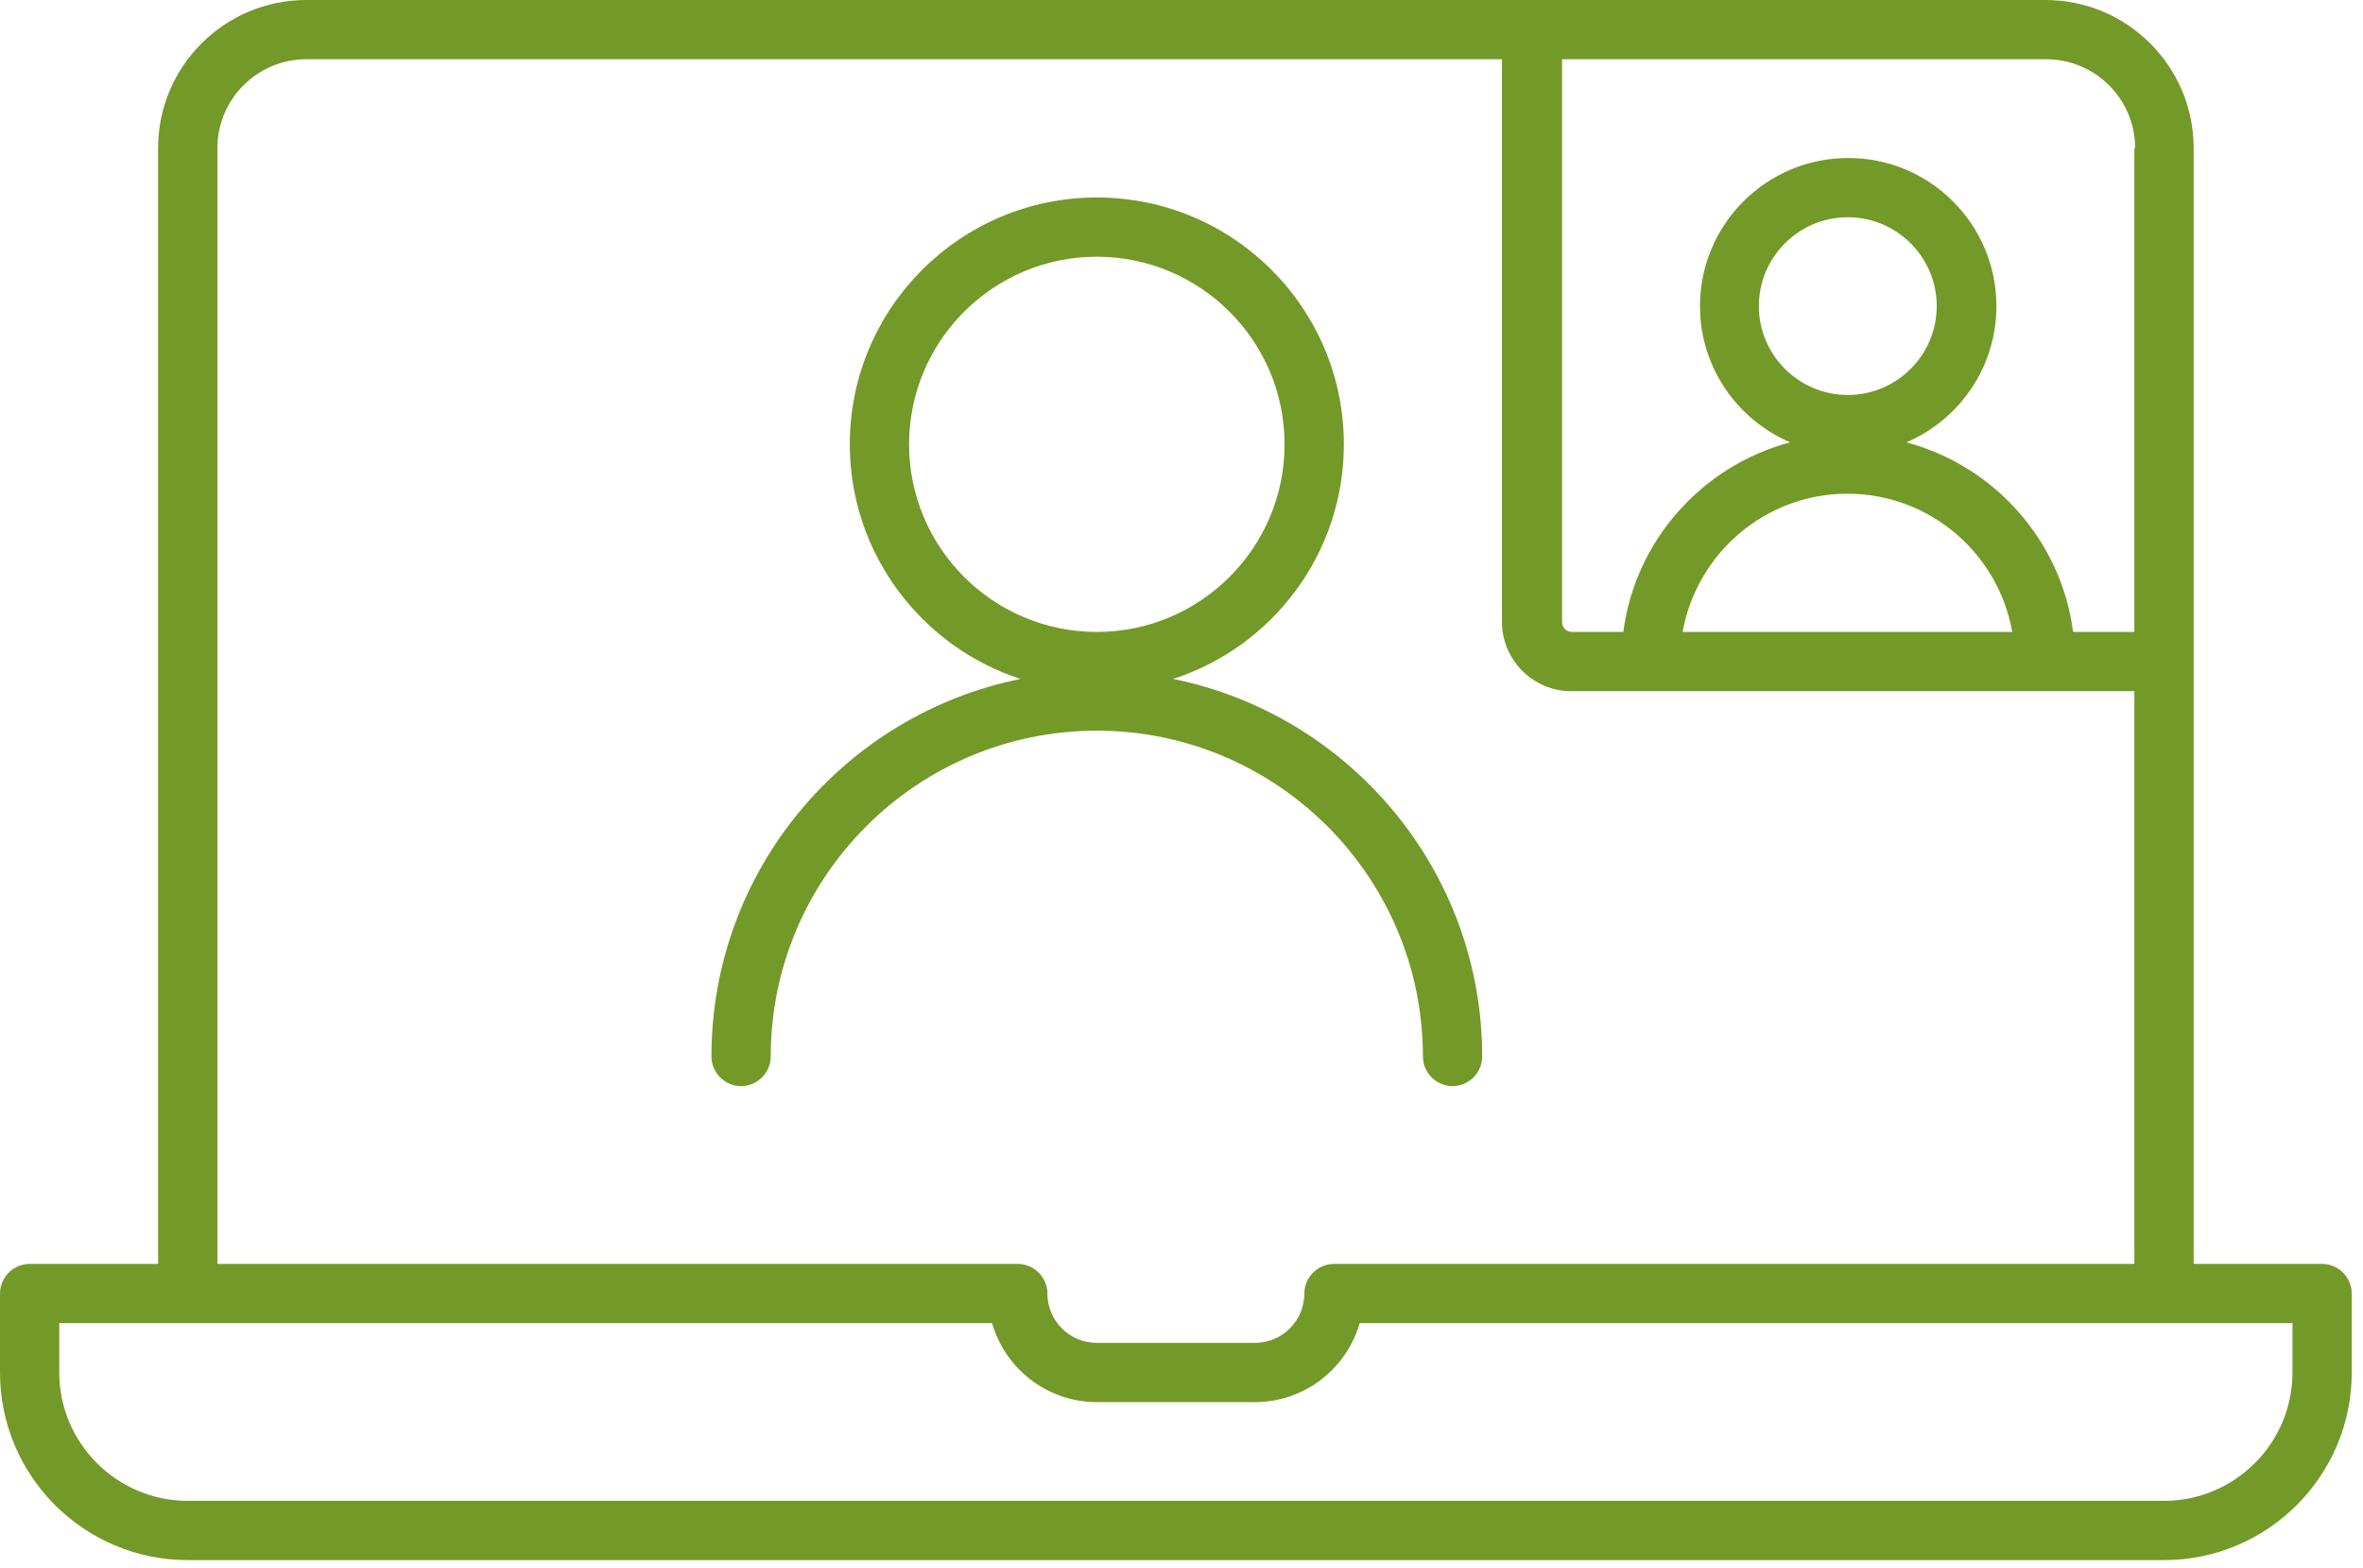
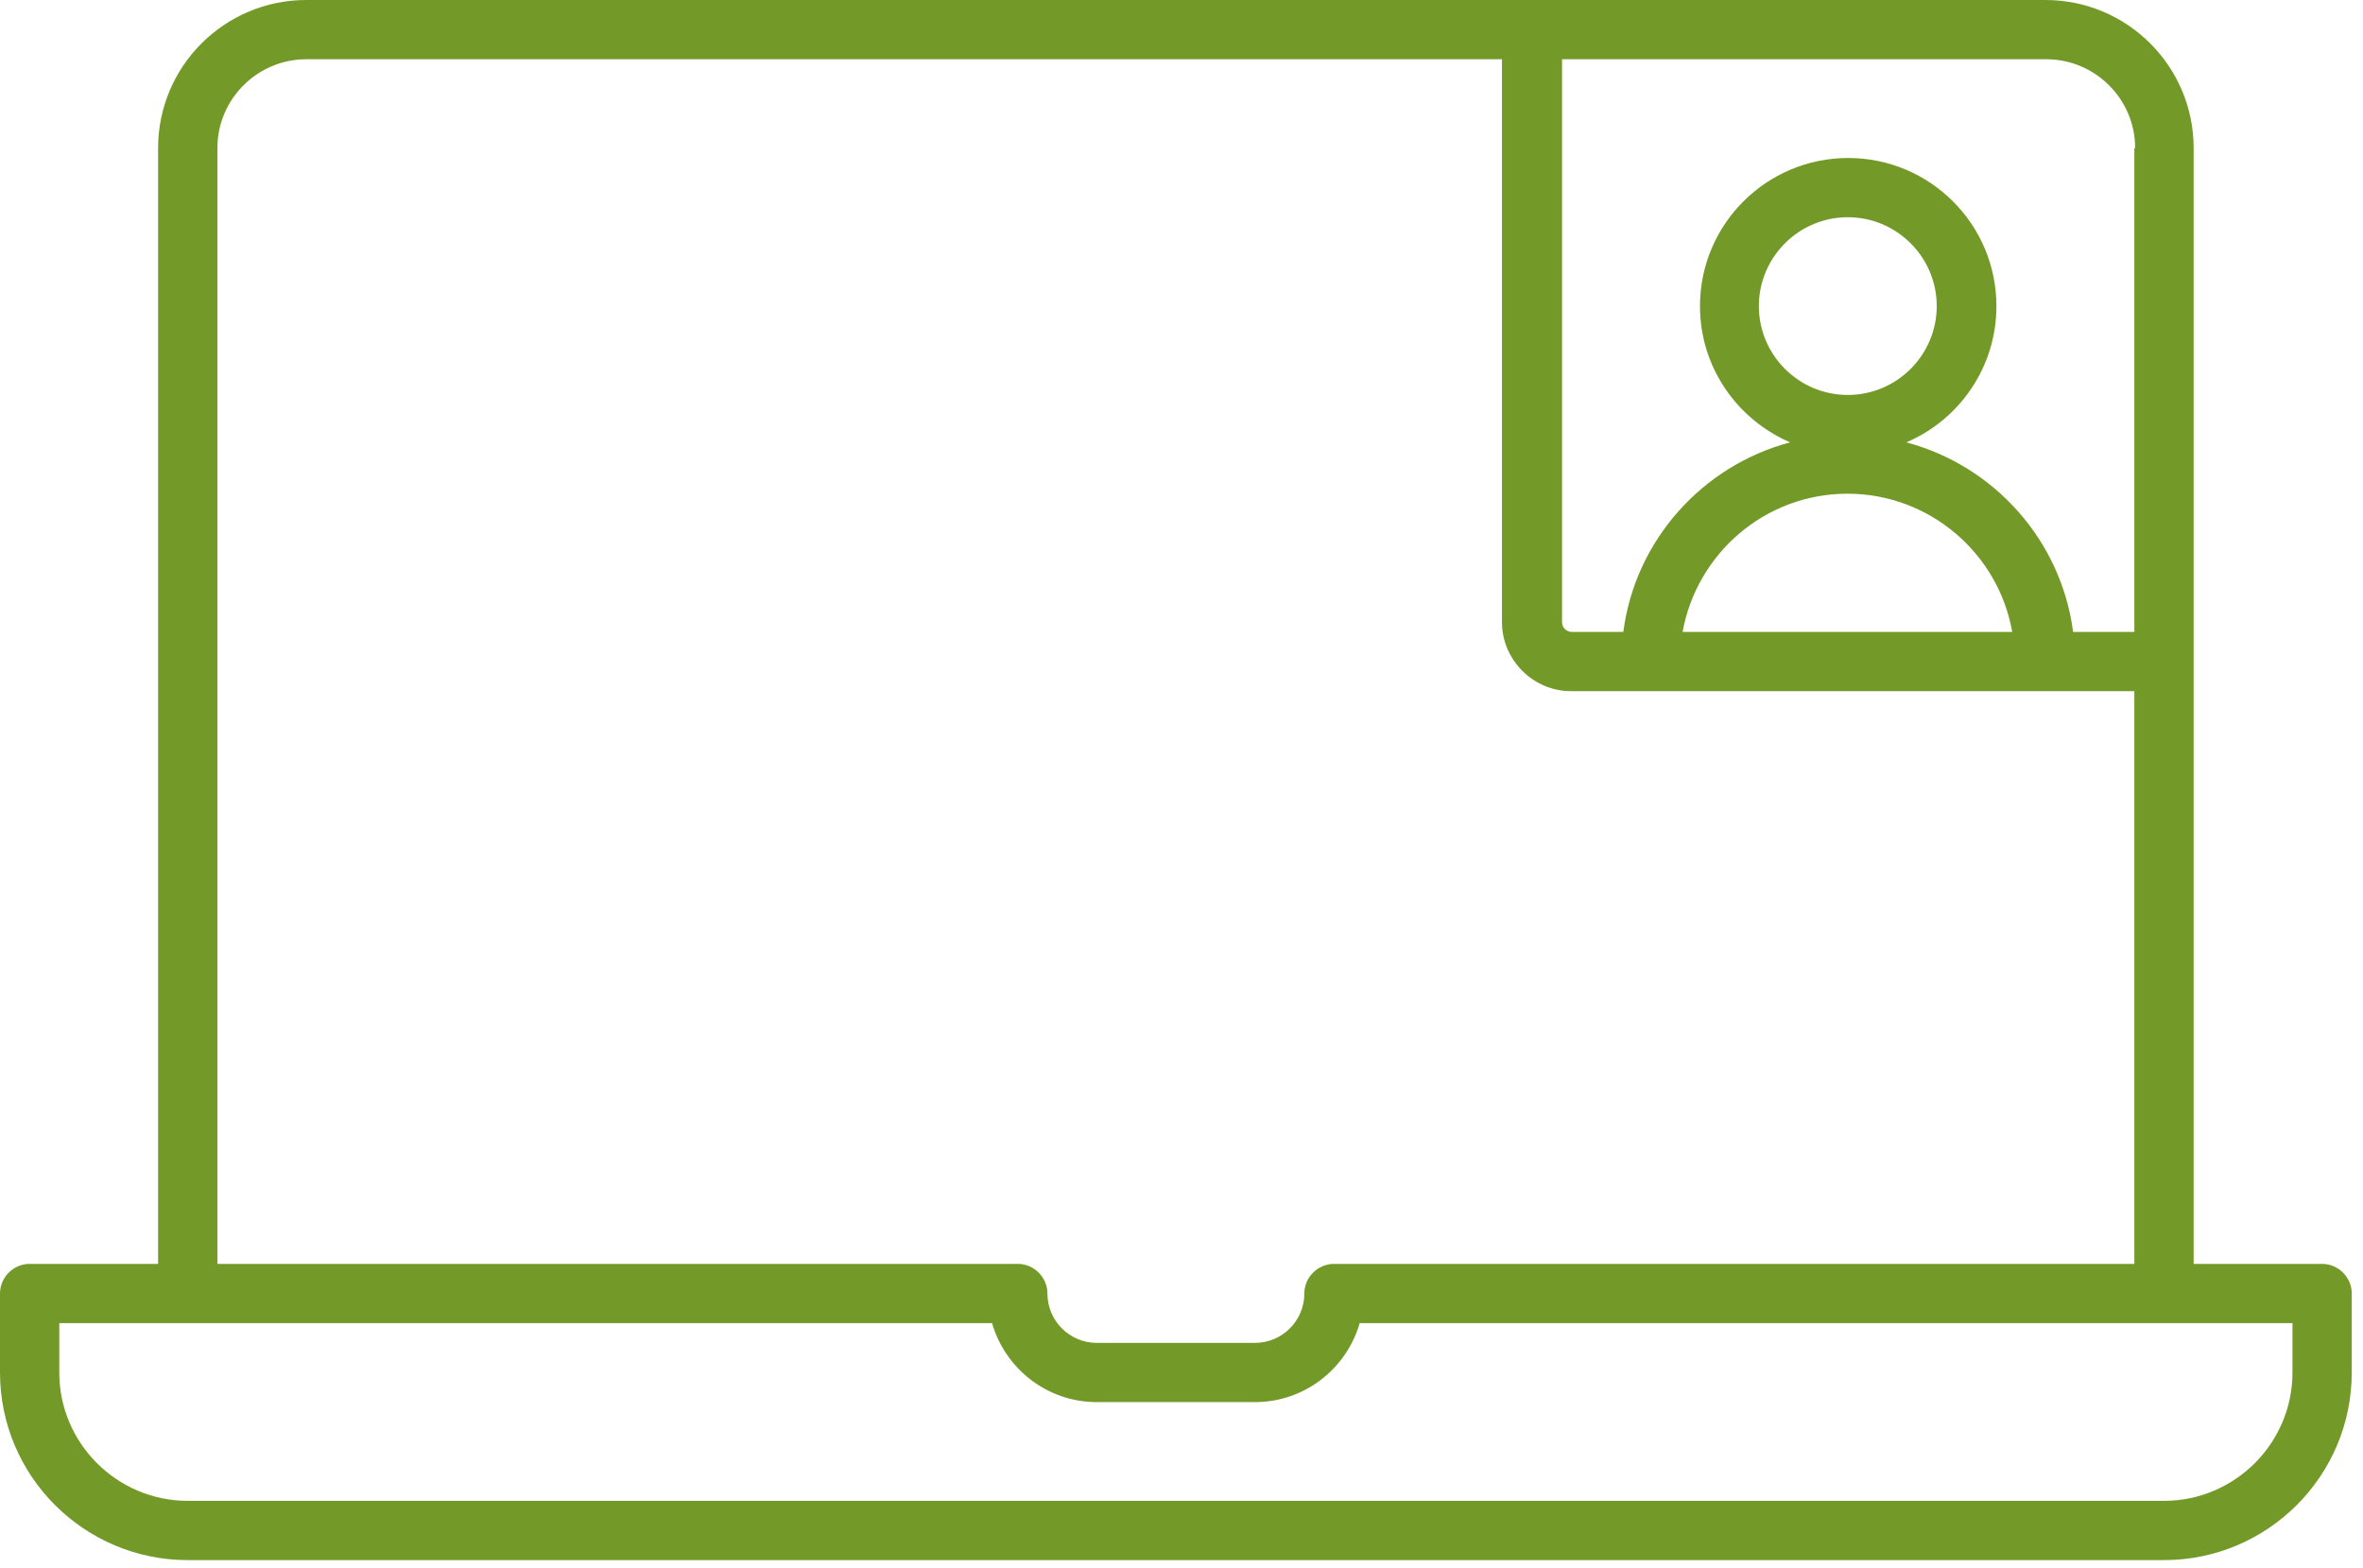
<svg xmlns="http://www.w3.org/2000/svg" width="104" height="69" viewBox="0 0 104 69" fill="none">
  <path d="M102.2 55.629H96.547V6.519C96.547 2.921 93.624 0 90.023 0H13.482C9.881 0 6.958 2.921 6.958 6.519V55.629H1.305C0.591 55.629 0 56.22 0 56.933V60.41C0 64.964 3.705 68.667 8.263 68.667H95.242C99.8 68.667 103.505 64.964 103.505 60.41V56.933C103.505 56.22 102.914 55.629 102.2 55.629ZM93.937 6.519V27.814H91.241C90.719 23.781 87.762 20.496 83.9 19.47C86.231 18.479 87.866 16.167 87.866 13.473C87.866 9.874 84.944 6.954 81.343 6.954C77.742 6.954 74.819 9.874 74.819 13.473C74.819 16.167 76.454 18.462 78.785 19.47C74.924 20.496 71.966 23.781 71.445 27.814H69.183C68.939 27.814 68.748 27.623 68.748 27.38V2.608H90.058C92.215 2.608 93.972 4.363 93.972 6.519H93.937ZM77.411 13.473C77.411 11.317 79.168 9.561 81.325 9.561C83.482 9.561 85.239 11.317 85.239 13.473C85.239 15.628 83.482 17.384 81.325 17.384C79.168 17.384 77.411 15.628 77.411 13.473ZM88.579 27.814H74.054C74.68 24.355 77.69 21.73 81.308 21.73C84.926 21.73 87.953 24.355 88.562 27.814H88.579ZM9.568 6.519C9.568 4.363 11.325 2.608 13.482 2.608H66.104V27.38C66.104 29.049 67.478 30.422 69.148 30.422H93.937V55.629H58.711C57.998 55.629 57.406 56.22 57.406 56.933C57.406 58.132 56.432 59.106 55.232 59.106H48.273C47.073 59.106 46.099 58.132 46.099 56.933C46.099 56.22 45.507 55.629 44.794 55.629H9.568V6.519ZM100.896 60.41C100.896 63.521 98.356 66.059 95.242 66.059H8.263C5.149 66.059 2.609 63.521 2.609 60.41V58.237H43.663C44.237 60.236 46.081 61.713 48.273 61.713H55.232C57.423 61.713 59.267 60.236 59.842 58.237H100.896V60.41Z" fill="#739A28" />
-   <path d="M62.625 46.502C62.625 47.215 63.216 47.806 63.93 47.806C64.643 47.806 65.234 47.215 65.234 46.502C65.234 38.297 59.372 31.448 51.631 29.883C55.997 28.475 59.146 24.372 59.146 19.557C59.146 13.56 54.275 8.692 48.273 8.692C42.272 8.692 37.401 13.56 37.401 19.557C37.401 24.372 40.567 28.475 44.916 29.883C37.157 31.448 31.312 38.297 31.312 46.502C31.312 47.215 31.904 47.806 32.617 47.806C33.33 47.806 33.922 47.215 33.922 46.502C33.922 38.593 40.358 32.16 48.273 32.16C56.188 32.16 62.625 38.593 62.625 46.502ZM40.01 19.557C40.01 15.002 43.716 11.3 48.273 11.3C52.831 11.3 56.536 15.002 56.536 19.557C56.536 24.112 52.831 27.814 48.273 27.814C43.716 27.814 40.01 24.112 40.01 19.557Z" fill="#739A28" />
</svg>